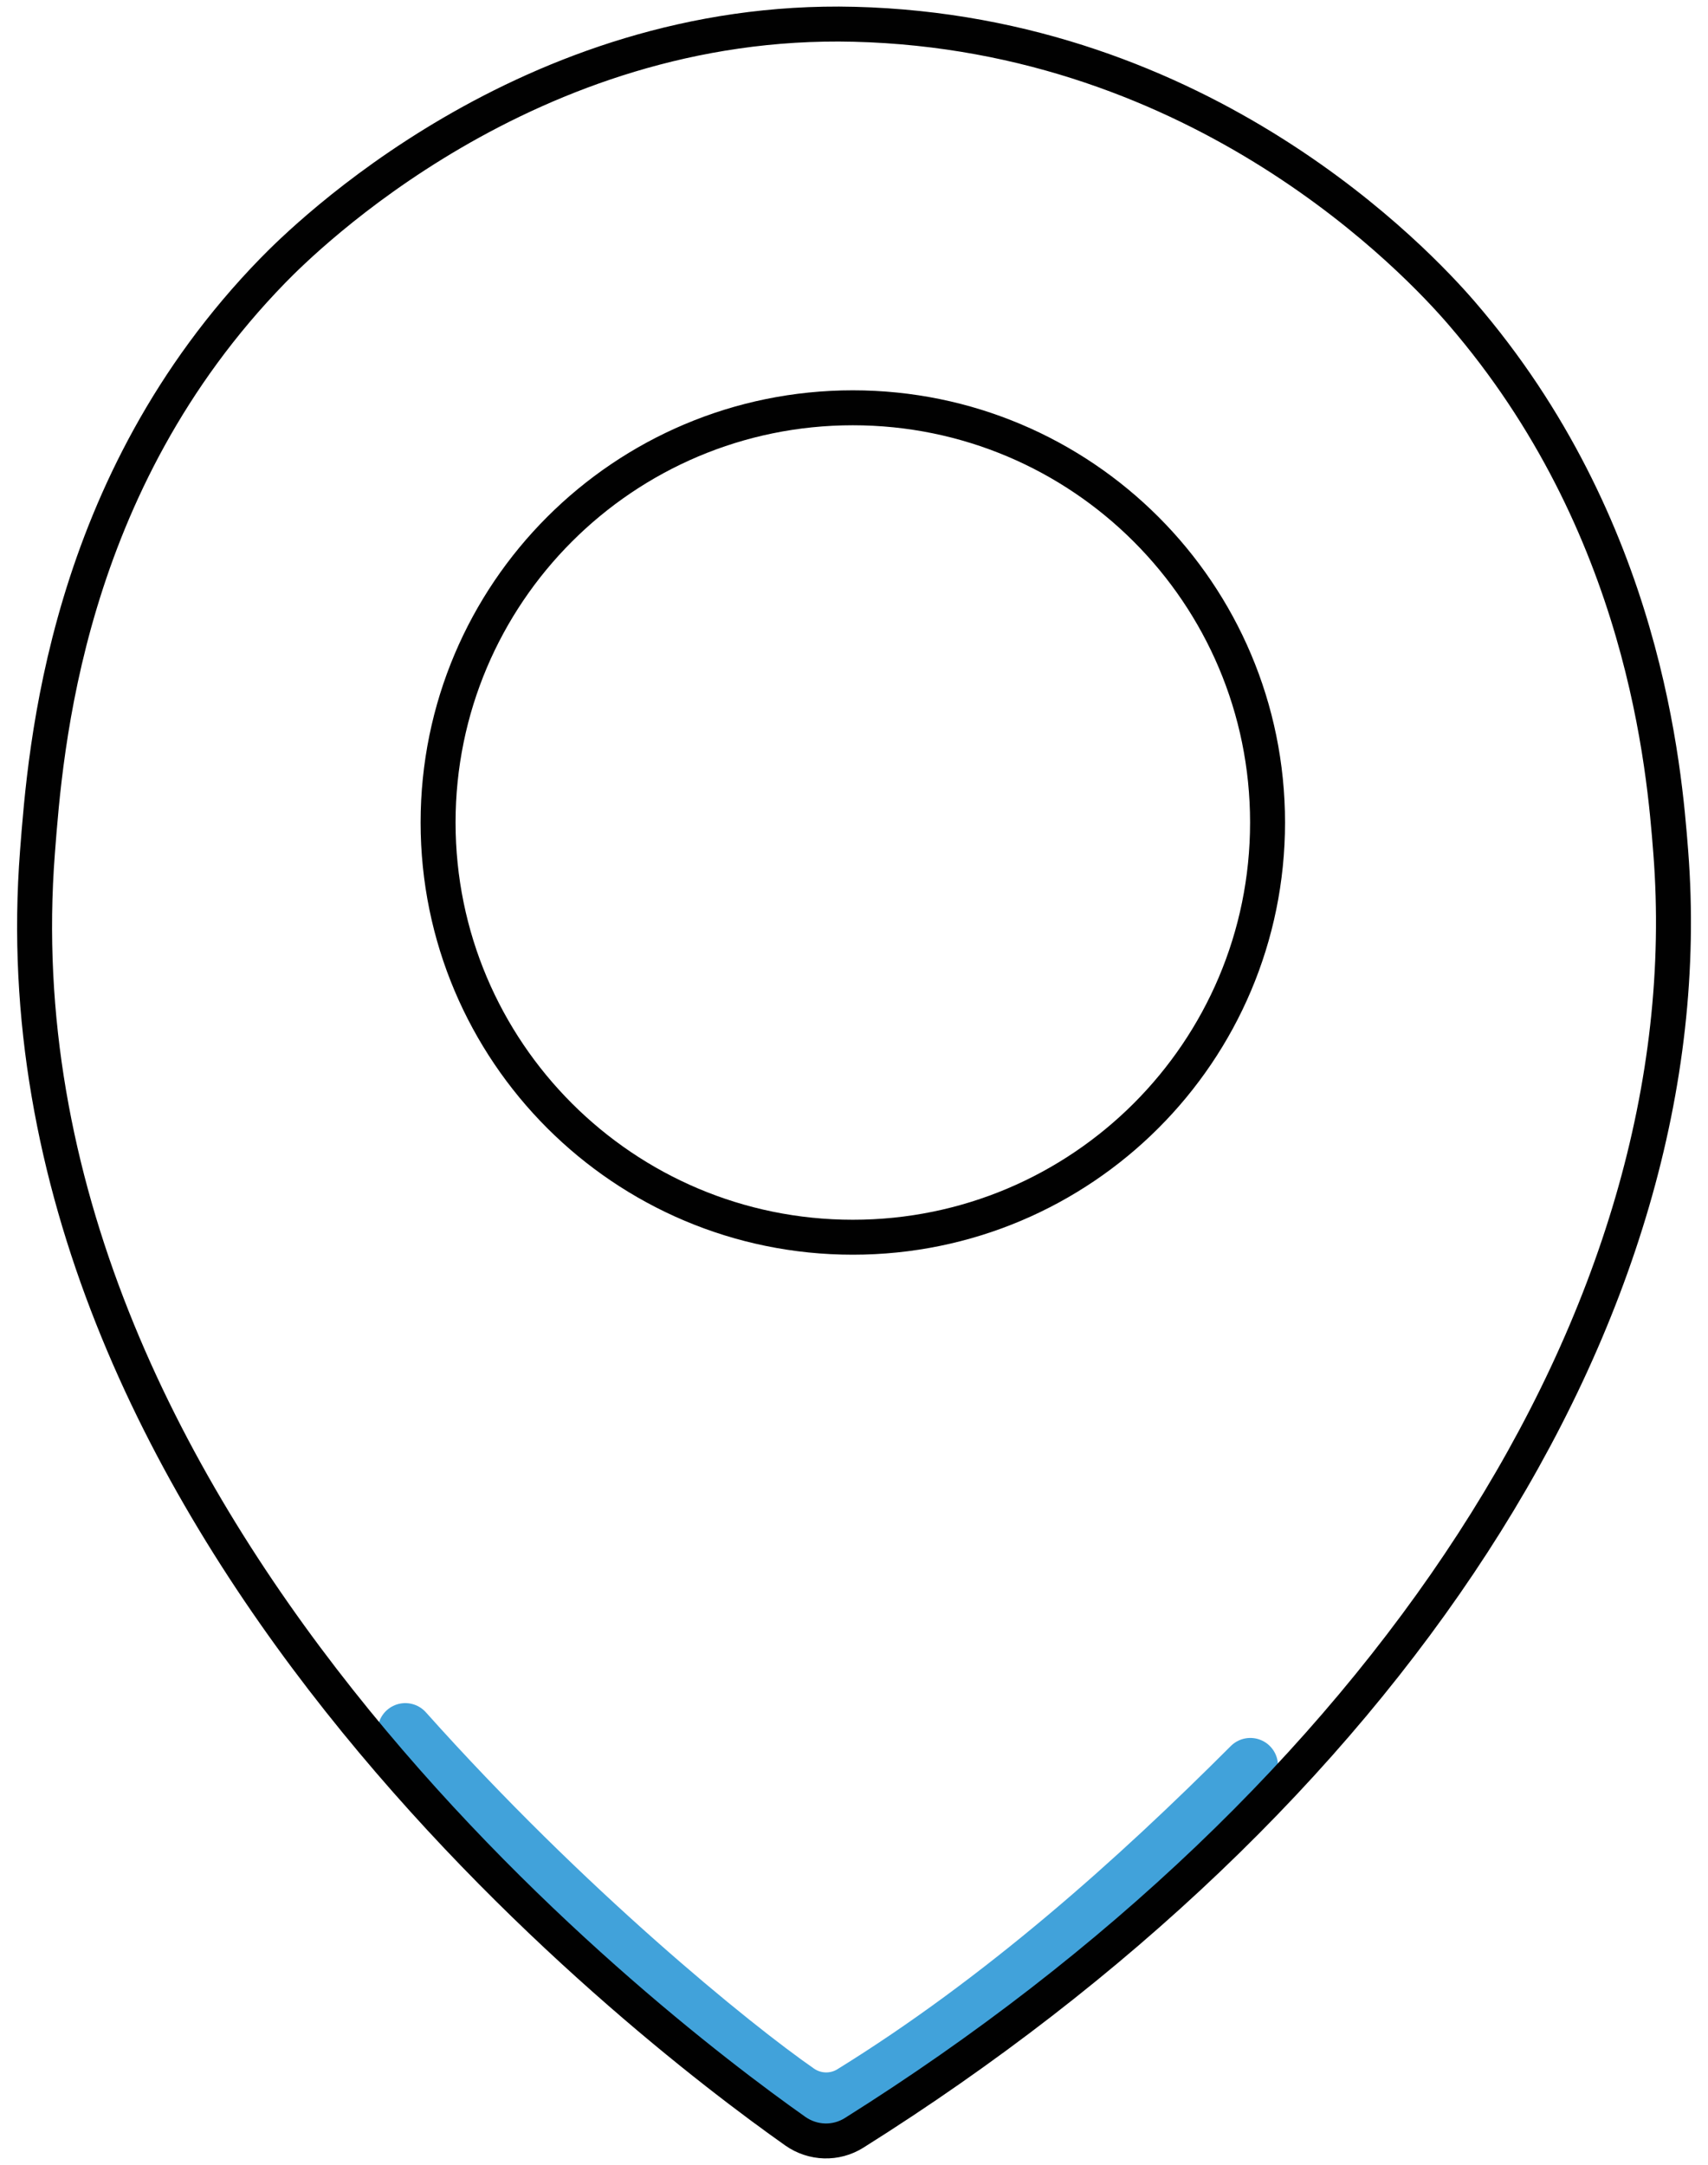
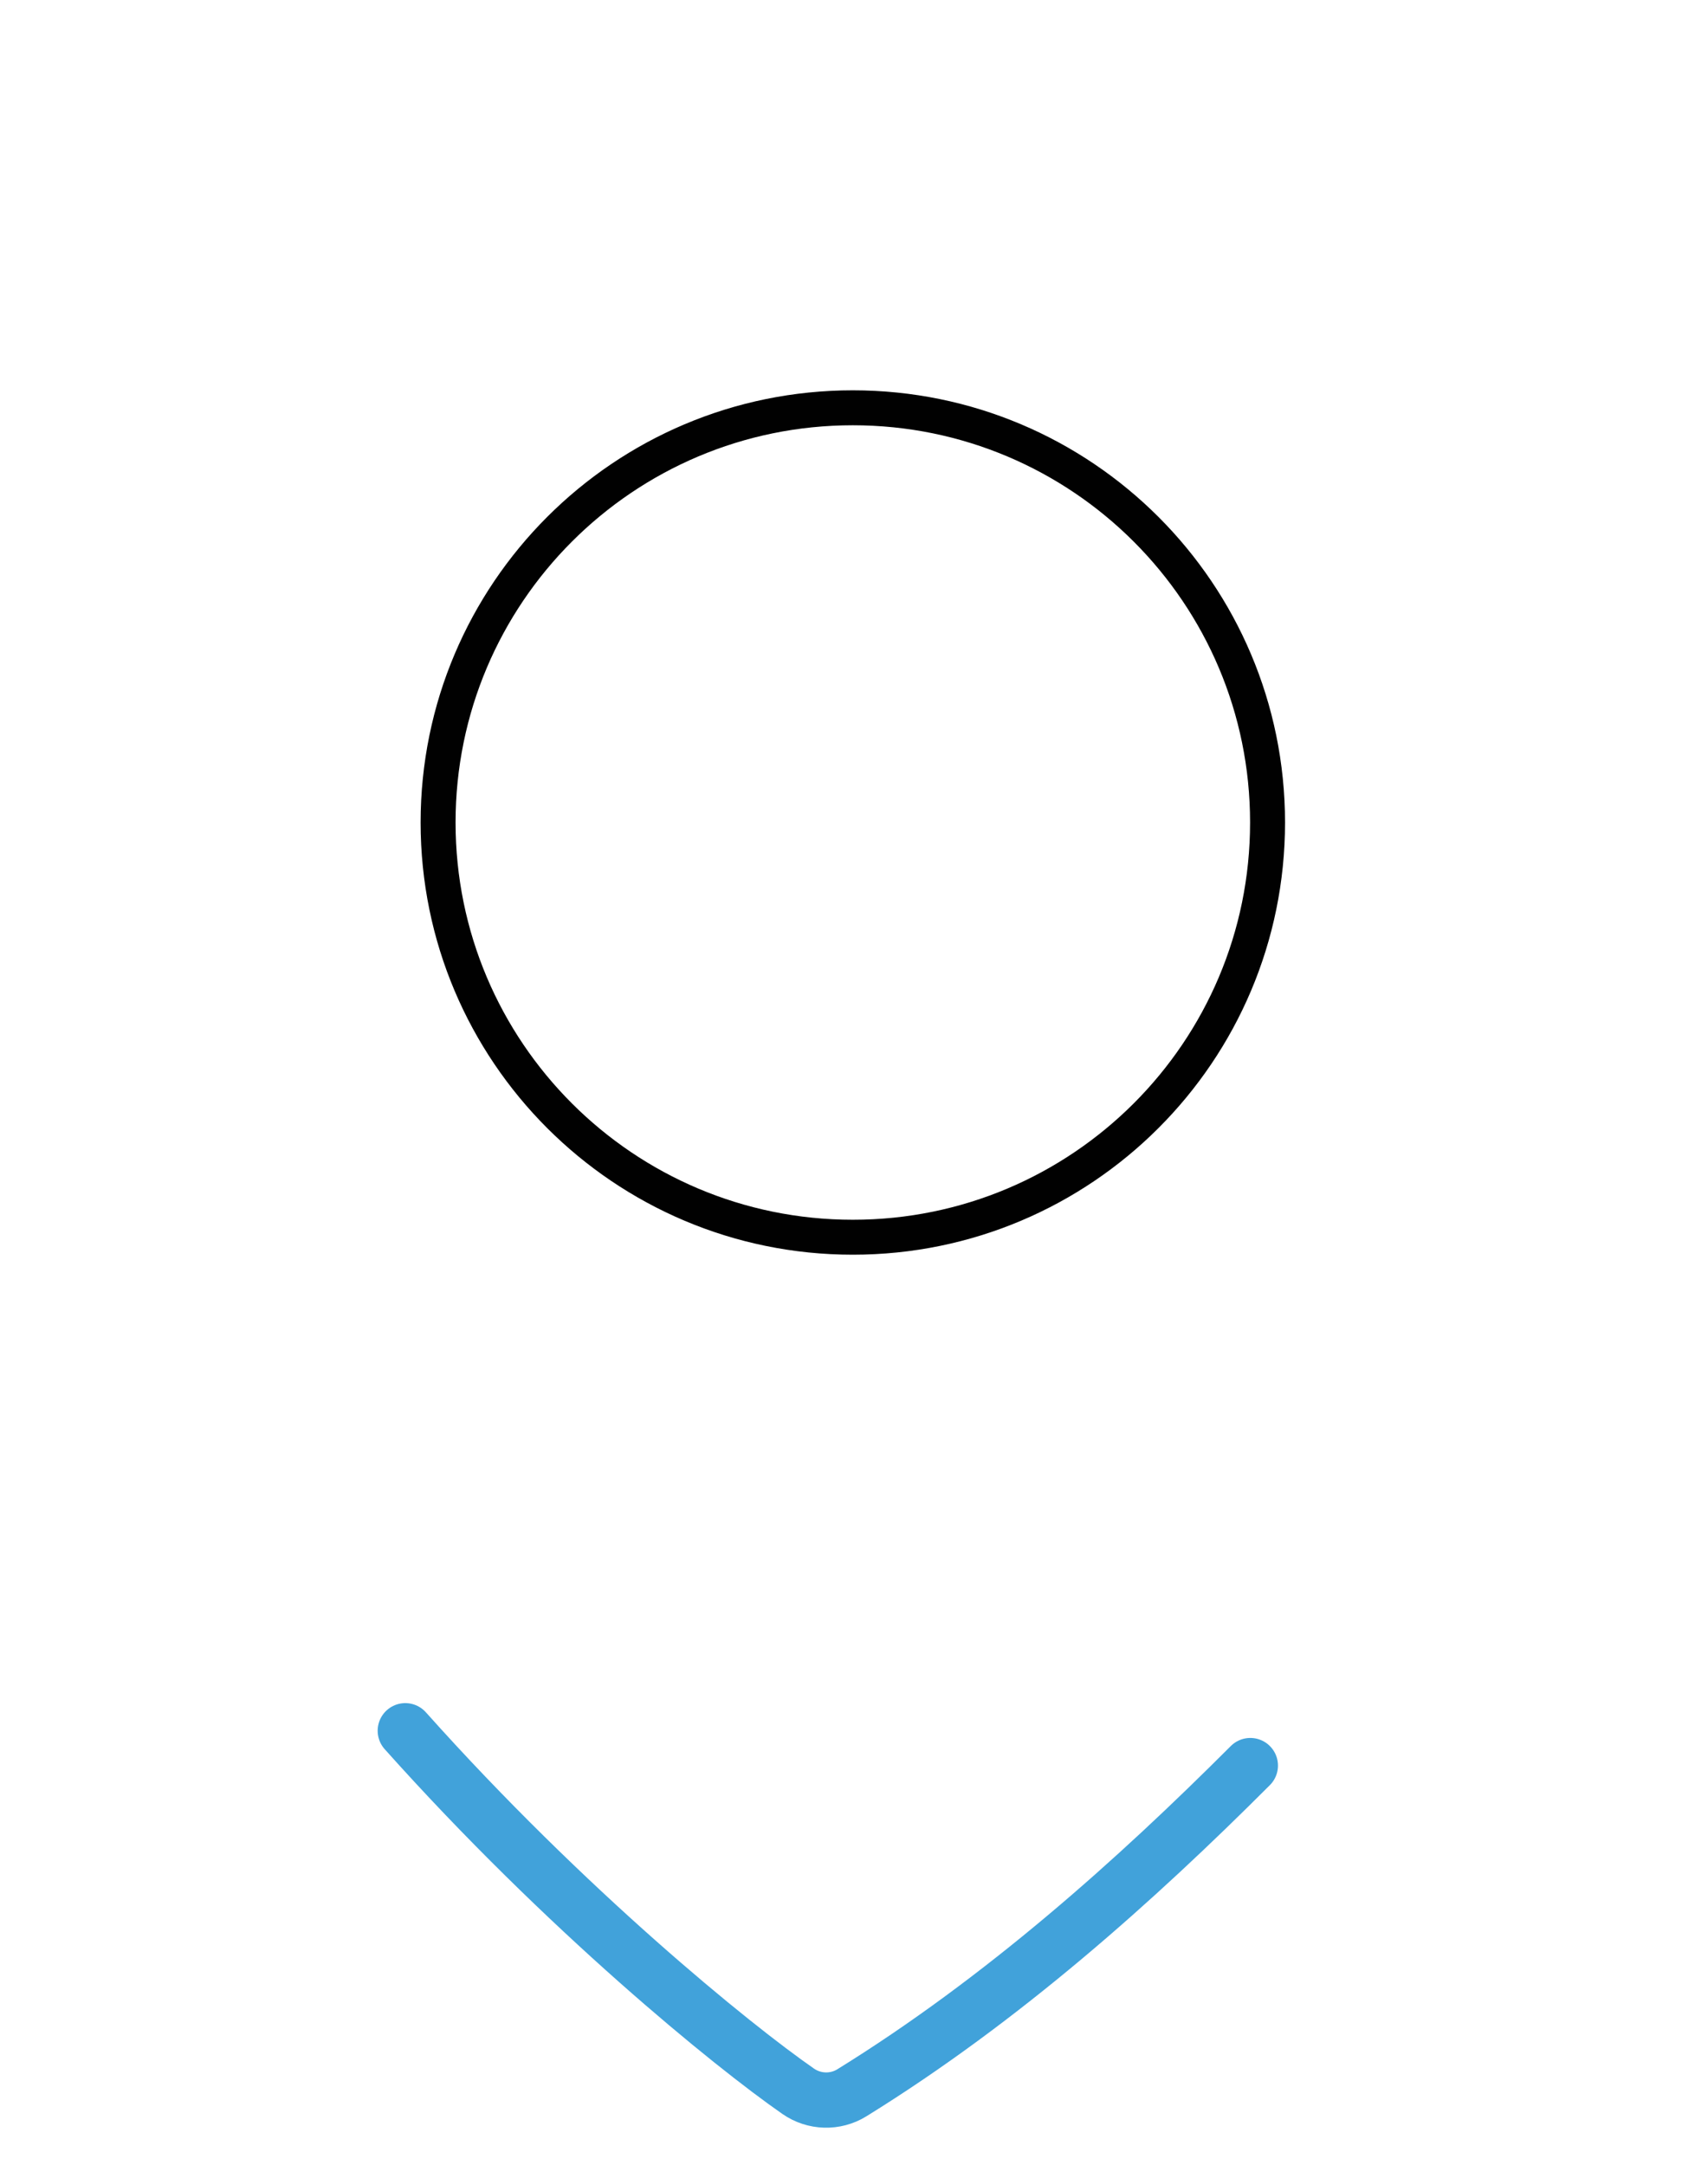
<svg xmlns="http://www.w3.org/2000/svg" fill="none" viewBox="0 0 71 90" height="90" width="71">
  <path stroke-linejoin="round" stroke-linecap="round" stroke-width="2.298" stroke="#41A2DA" d="M51.975 73.396C47.214 78.162 41.68 83.12 35.411 86.998C34.722 87.424 33.844 87.397 33.179 86.934C30.437 85.031 23.499 79.393 16.848 71.948" />
-   <path stroke-linejoin="round" stroke-linecap="round" stroke-width="1.453" stroke="#010101" d="M69.451 35.413C70.962 54.739 57.313 74.953 35.505 88.663C34.75 89.138 33.788 89.107 33.059 88.593C26.634 84.056 -0.589 63.102 1.558 35.413C1.889 31.136 2.7 20.125 11.34 11.249C12.592 9.963 21.924 0.67 35.504 1.009C50.052 1.372 58.969 10.944 60.751 13.009C68.391 21.861 69.186 32.026 69.451 35.413Z" />
  <path stroke-linejoin="round" stroke-linecap="round" stroke-width="1.453" stroke="#010101" d="M35.451 51.432C44.972 51.432 52.691 43.713 52.691 34.192C52.691 24.67 44.972 16.952 35.451 16.952C25.93 16.952 18.211 24.67 18.211 34.192C18.211 43.713 25.93 51.432 35.451 51.432Z" />
</svg>